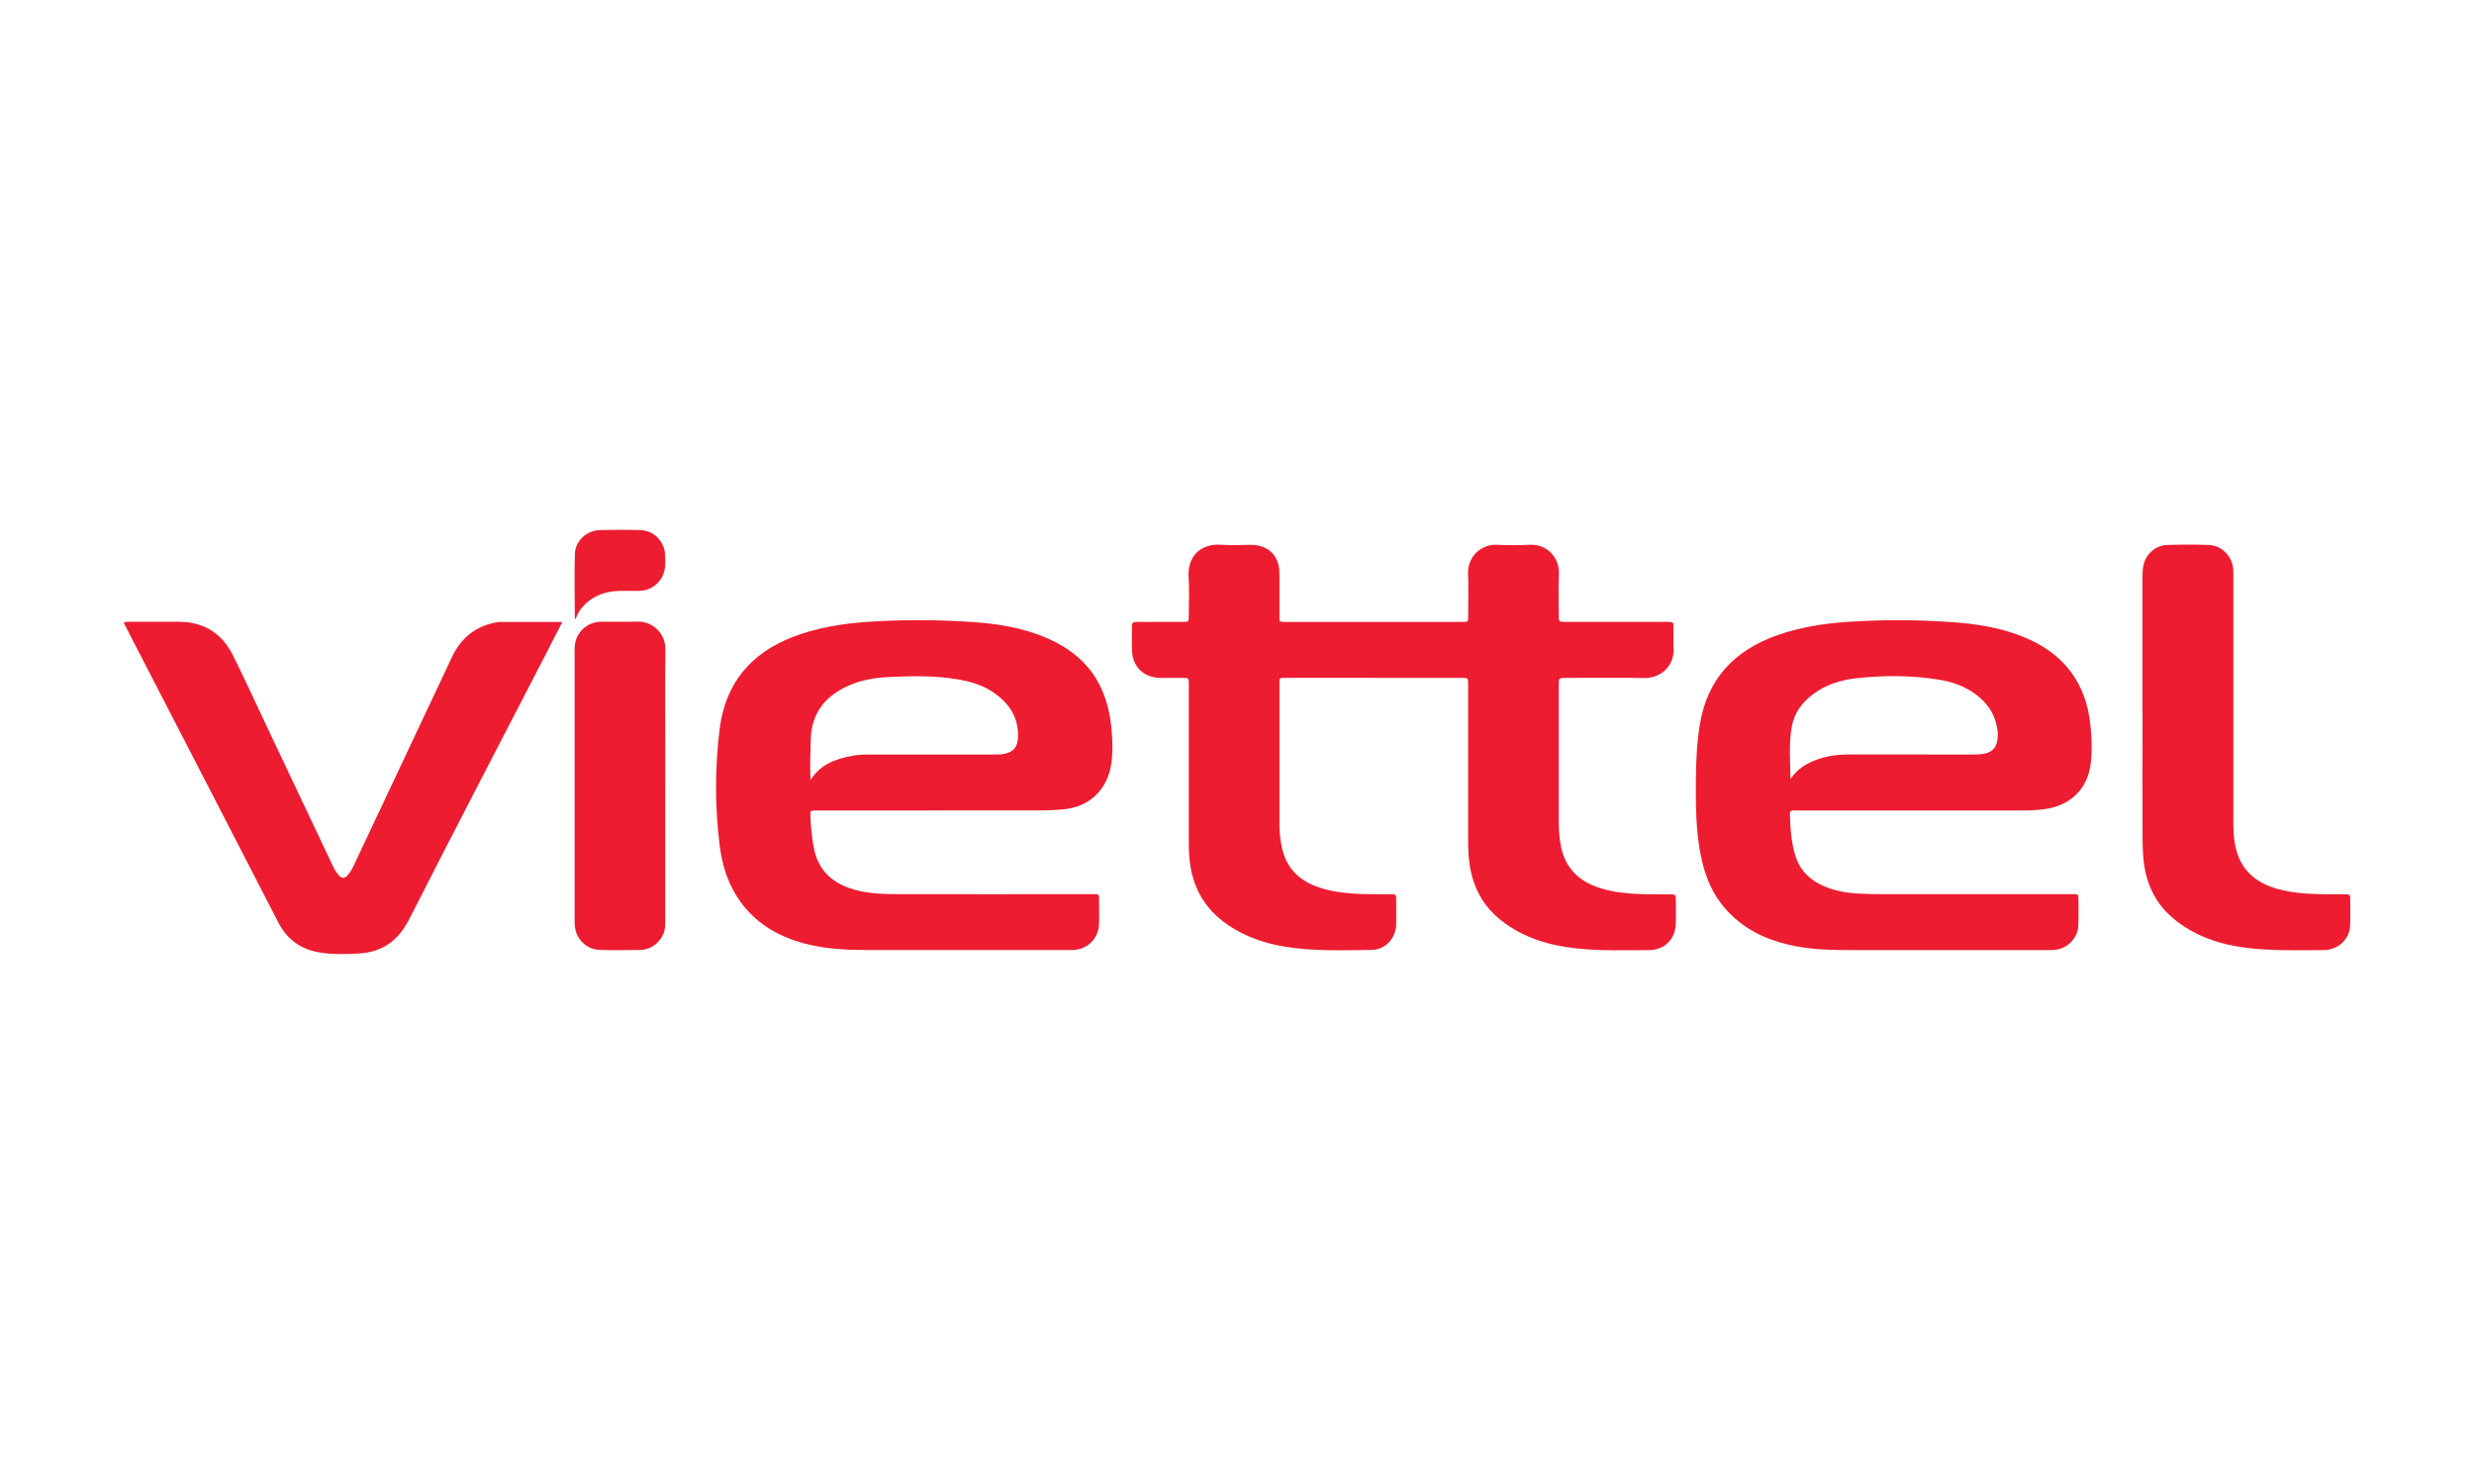
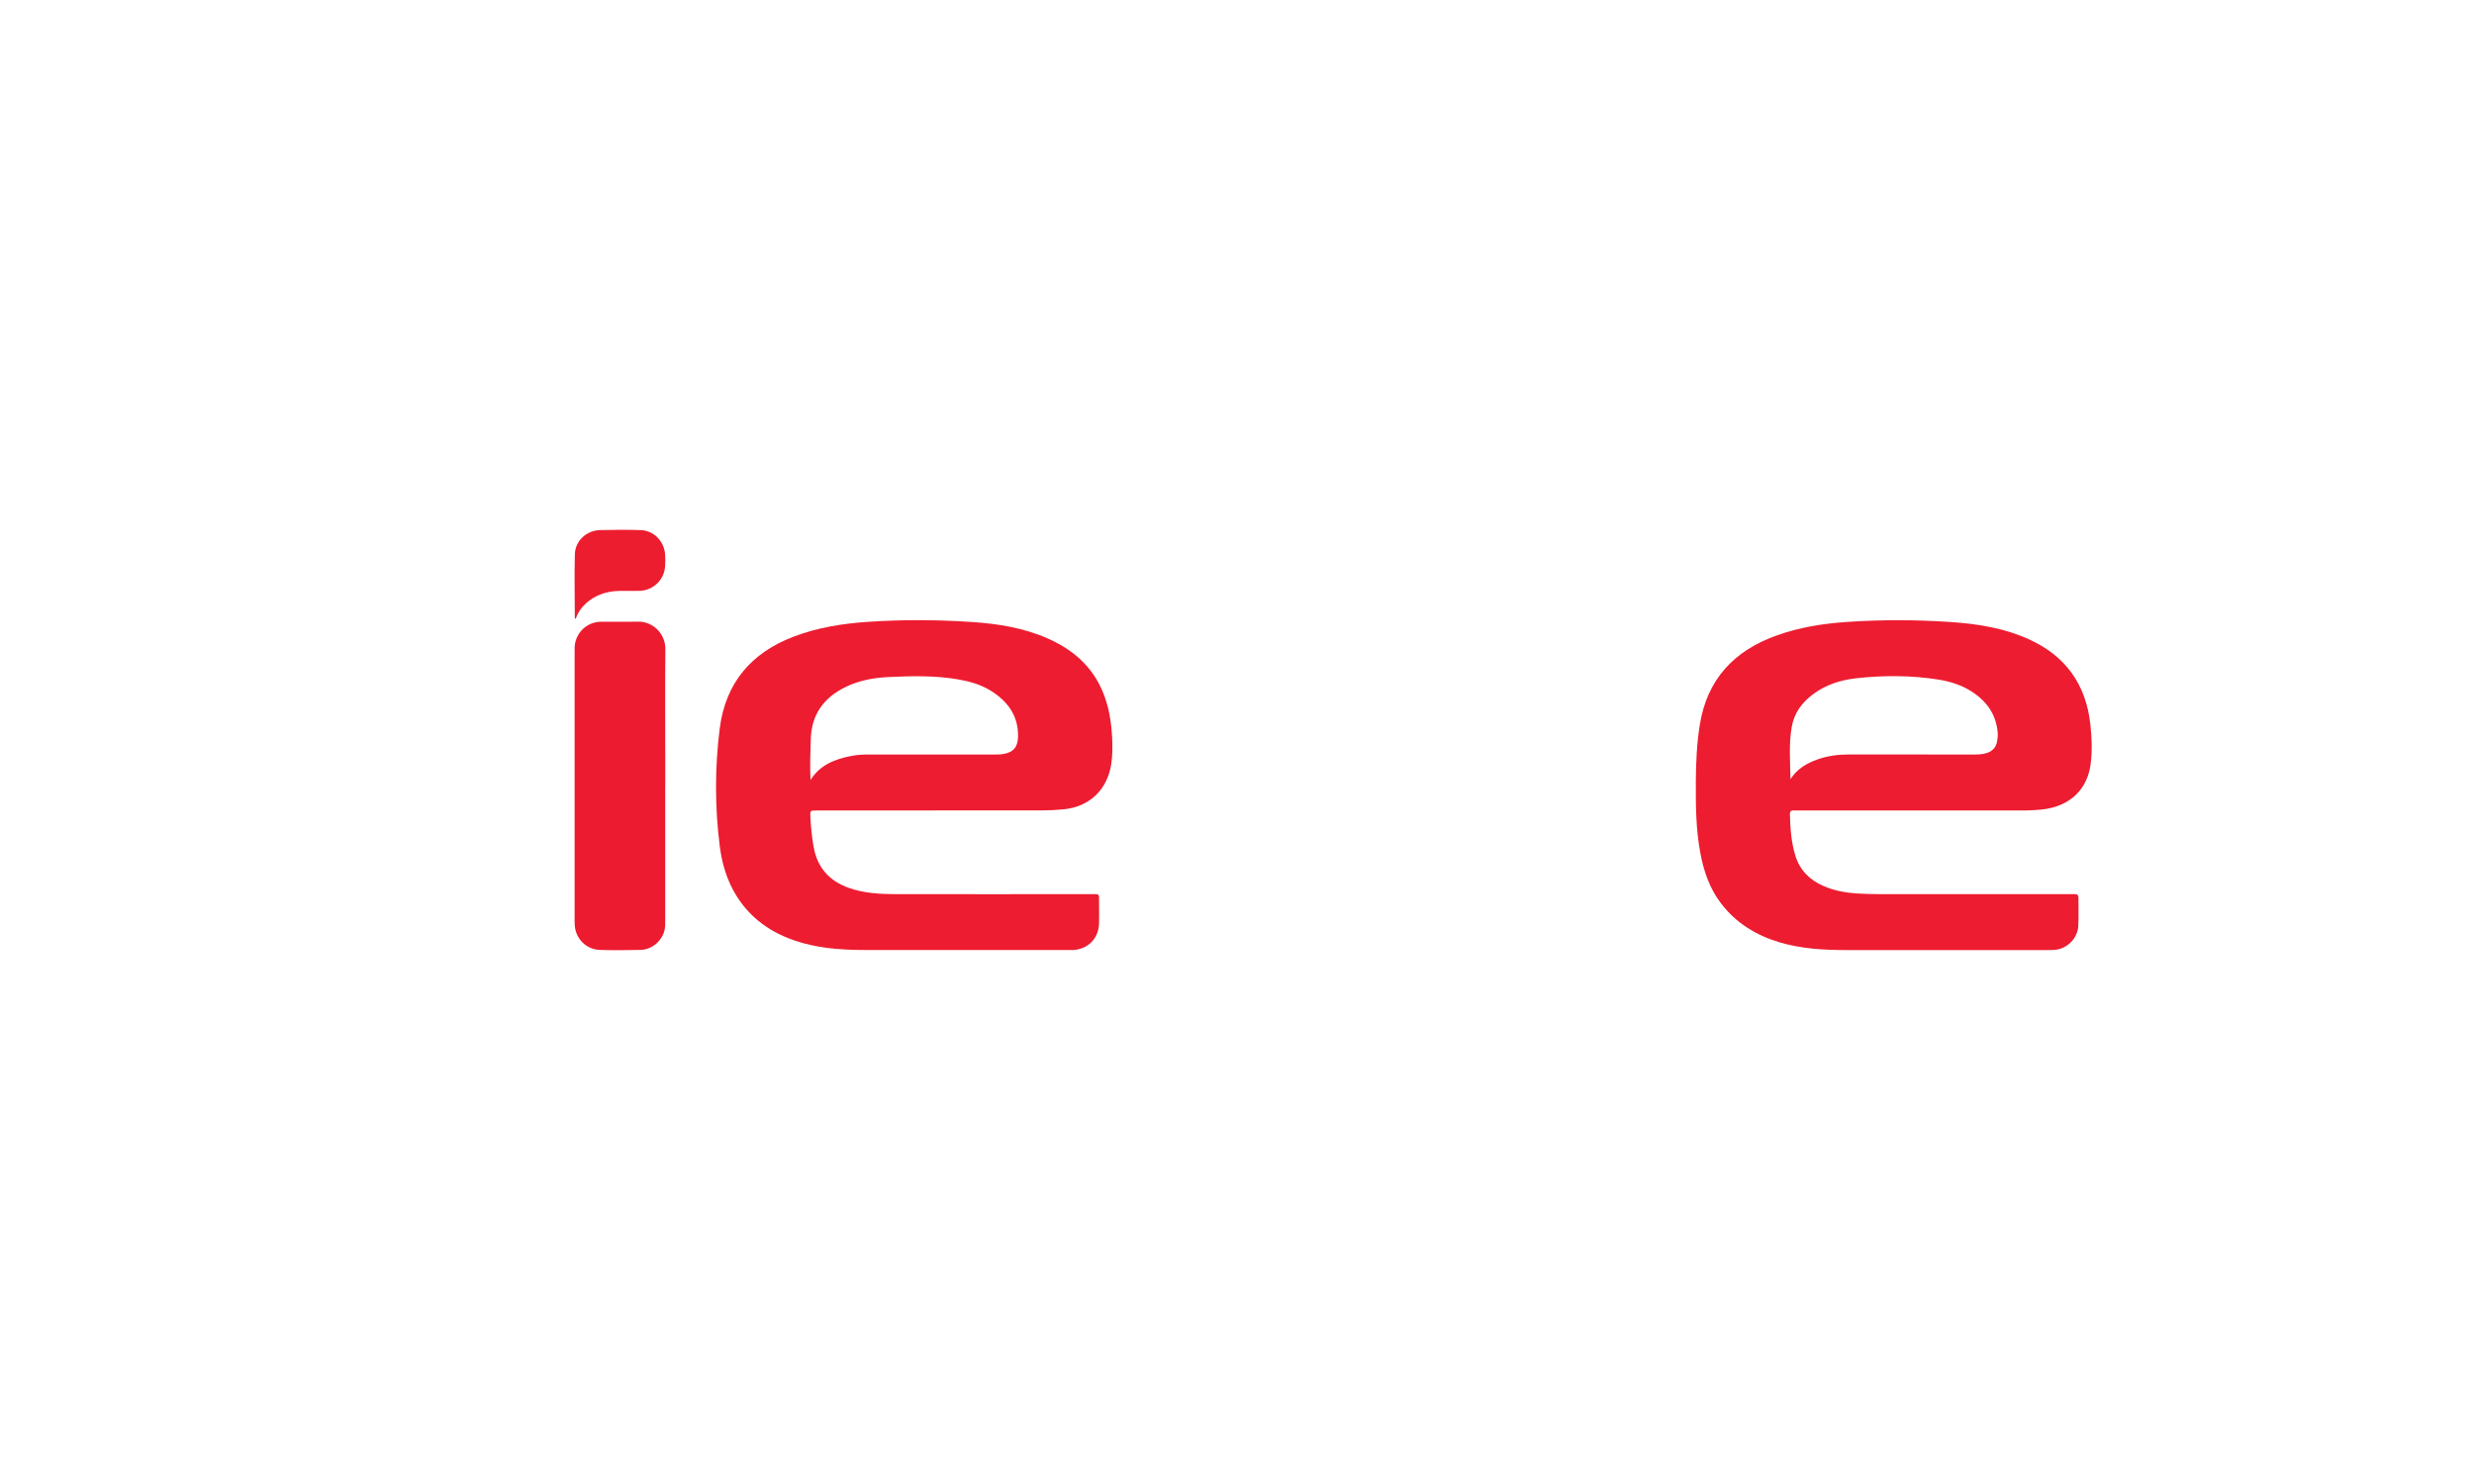
<svg xmlns="http://www.w3.org/2000/svg" id="Layer_1" data-name="Layer 1" viewBox="0 0 500 300">
  <defs>
    <style>
      .cls-1 {
        fill: #ed1b2f;
      }

      .cls-1, .cls-2, .cls-3 {
        stroke-width: 0px;
      }

      .cls-2 {
        fill: #ed1d30;
      }

      .cls-3 {
        fill: #ed1c30;
      }
    </style>
  </defs>
-   <path class="cls-3" d="m277.49,137.02c-5.72,0-11.44,0-17.16,0-.35,0-.7.01-1.04,0-.49-.02-.75.17-.72.69.02.3,0,.6,0,.9,0,9.3,0,18.61,0,27.91,0,1.7.16,3.37.55,5.03.87,3.75,3.19,6.21,6.72,7.58,2.39.92,4.89,1.32,7.42,1.5,2.58.18,5.17.14,7.76.15,1.13,0,1.14.02,1.15,1.16.01,1.64.03,3.28,0,4.93-.06,2.81-2.17,5.13-4.96,5.16-5.86.07-11.74.3-17.57-.66-4.12-.68-7.97-2.02-11.46-4.38-4.89-3.31-7.35-7.95-7.82-13.74-.1-1.19-.1-2.39-.1-3.58,0-10.2,0-20.4,0-30.6,0-.3,0-.6,0-.9-.03-1.11-.03-1.12-1.19-1.13-1.54-.01-3.08.01-4.63,0-3.2-.05-5.49-2.18-5.65-5.36-.08-1.69.02-3.38-.03-5.07-.02-.78.35-.9,1-.89,1.64.03,3.28,0,4.92,0,1.49,0,2.98.01,4.48,0,1.06-.01,1.08-.03,1.09-1.07.01-2.64.15-5.28-.03-7.91-.28-4.19,2.35-6.93,6.64-6.61,2.03.15,4.08,0,6.12.03,3.39.04,5.56,2.24,5.59,5.65.02,2.79,0,5.57,0,8.36,0,1.64-.16,1.56,1.5,1.56,4.38,0,8.76,0,13.13,0,7.26,0,14.53,0,21.79,0,.35,0,.7-.02,1.04,0,.52.02.71-.24.69-.73-.01-.3,0-.6,0-.9,0-2.69.09-5.38-.02-8.06-.15-3.5,2.65-6.08,5.84-5.91,2.18.11,4.38.12,6.56,0,3.54-.19,6.13,2.59,5.96,5.92-.14,2.78-.03,5.57-.03,8.36,0,1.3.01,1.31,1.3,1.31,5.42,0,10.84,0,16.27,0,1.44,0,2.89,0,4.33,0,1.29,0,1.29.01,1.3,1.31,0,1.29-.06,2.59.01,3.88.22,3.81-2.67,6.25-6.08,6.16-4.92-.12-9.85-.03-14.77-.03-.3,0-.6,0-.9,0-1.45,0-1.46,0-1.46,1.46,0,9.3-.01,18.61,0,27.91,0,1.69.14,3.38.52,5.04.8,3.49,2.83,5.96,6.1,7.42,2.49,1.11,5.13,1.54,7.82,1.76,2.68.21,5.37.16,8.05.17,1.14,0,1.15.03,1.16,1.16.01,1.59.05,3.19,0,4.78-.12,3.16-2.28,5.32-5.44,5.33-4.92.02-9.85.18-14.76-.36-5.53-.61-10.7-2.17-15.14-5.68-3.61-2.86-5.61-6.62-6.31-11.14-.26-1.68-.32-3.36-.32-5.06,0-10.25,0-20.5,0-30.75,0-.3,0-.6,0-.9-.02-1.11-.02-1.13-1.17-1.14-6.02,0-12.04,0-18.06,0Z" />
  <path class="cls-3" d="m386.98,163.84c-7.81,0-15.62,0-23.43,0-.35,0-.7.02-1.04,0-.58-.04-.79.23-.77.79.08,2.84.27,5.68,1.12,8.4.91,2.92,2.93,4.91,5.73,6.11,2.12.91,4.37,1.33,6.66,1.48,1.59.1,3.18.14,4.77.14,12.68.01,25.37,0,38.05,0,.4,0,.8.02,1.19,0,.56-.04.81.19.8.77-.02,1.89.06,3.78-.04,5.67-.13,2.5-2.21,4.57-4.7,4.82-.49.05-.99.04-1.49.04-13.58,0-27.16,0-40.73,0-4.54,0-9.04-.26-13.43-1.56-4.75-1.41-8.8-3.89-11.84-7.86-2.32-3.03-3.51-6.55-4.2-10.25-.9-4.82-.93-9.69-.9-14.57.03-3.78.2-7.55.8-11.29,1.48-9.24,6.96-15.01,15.57-18.08,4.53-1.62,9.23-2.37,14.01-2.71,7.1-.49,14.22-.47,21.32.02,5.32.37,10.56,1.21,15.49,3.42,7.51,3.37,11.67,9.14,12.55,17.32.29,2.68.39,5.35.04,8.03-.64,4.87-4.02,8.47-9.72,9.1-1.43.16-2.87.22-4.32.21-7.16-.01-14.32,0-21.49,0Zm-25.1-6.36c1.35-2.08,3.3-3.21,5.5-3.98,2.04-.71,4.14-.98,6.3-.98,8.4.02,16.8,0,25.2.01.9,0,1.8-.03,2.65-.3,1.13-.36,1.86-1.13,2.08-2.31.11-.58.17-1.17.13-1.78-.3-3.72-2.23-6.4-5.29-8.36-2.04-1.31-4.32-2.02-6.69-2.4-5.53-.88-11.09-.88-16.65-.26-3.14.35-6.12,1.3-8.7,3.23-2.23,1.67-3.8,3.78-4.29,6.57-.62,3.49-.32,7.01-.26,10.56Z" />
  <path class="cls-3" d="m188.9,163.84c-7.66,0-15.32,0-22.98,0-.3,0-.6,0-.9,0-1.29.02-1.31.02-1.24,1.32.1,2.04.3,4.06.66,6.07.75,4.16,3.15,6.85,7.1,8.26,3.15,1.12,6.42,1.26,9.71,1.27,12.98.02,25.97,0,38.95,0,2.24,0,1.89-.2,1.92,1.89.02,1.34.03,2.69,0,4.03-.09,3.05-2.26,5.24-5.28,5.37-.35.01-.7,0-1.04,0-13.53,0-27.06,0-40.59,0-4.24,0-8.45-.21-12.57-1.3-5.73-1.52-10.51-4.44-13.74-9.56-1.97-3.12-3-6.61-3.45-10.23-.99-7.88-.99-15.79,0-23.66,1.17-9.21,6.33-15.32,14.95-18.6,4.78-1.82,9.78-2.63,14.86-2.98,7.05-.49,14.12-.45,21.17.02,5.23.35,10.38,1.17,15.23,3.29,4.95,2.17,8.87,5.44,11.08,10.51,1.35,3.1,1.87,6.38,2.03,9.73.08,1.74.08,3.47-.19,5.21-.79,5.15-4.36,8.59-9.55,9.12-1.48.15-2.97.23-4.47.23-7.21-.02-14.43,0-21.64,0Zm-25.09-6.16c1.95-3.1,4.99-4.24,8.34-4.88,1.18-.23,2.37-.27,3.56-.27,8.35,0,16.7,0,25.05,0,.64,0,1.3.01,1.93-.09,2.09-.32,3.02-1.39,3.06-3.54.08-4.21-2.09-7.13-5.5-9.26-2.01-1.25-4.26-1.89-6.57-2.29-4.68-.81-9.41-.71-14.13-.48-2.99.14-5.93.68-8.65,2.01-4.39,2.14-6.89,5.52-7.04,10.53-.08,2.73-.2,5.46-.05,8.27Z" />
-   <path class="cls-3" d="m113.64,125.73c-1.16,2.26-2.18,4.29-3.22,6.31-9.24,17.89-18.55,35.73-27.66,53.68-2.21,4.36-5.38,6.75-10.19,7.03-2.73.16-5.47.25-8.18-.24-3.71-.67-6.41-2.65-8.16-6.06-9.75-18.97-19.54-37.9-29.32-56.85-.63-1.22-1.25-2.45-1.89-3.7.61-.31,1.11-.2,1.59-.2,3.18-.01,6.37,0,9.55,0,5.1,0,8.75,2.39,10.97,6.87,2.49,5.03,4.83,10.14,7.23,15.22,4.21,8.89,8.41,17.79,12.63,26.68.4.85.8,1.72,1.44,2.43.69.76,1.17.76,1.86,0,.64-.71,1.04-1.57,1.44-2.43,4.07-8.63,8.13-17.27,12.2-25.9,2.48-5.26,4.95-10.53,7.43-15.78,1.77-3.75,4.65-6.13,8.76-6.94.29-.06.59-.12.89-.12,4.13,0,8.25,0,12.65,0Z" />
-   <path class="cls-3" d="m433,144.39c0-9.2,0-18.41,0-27.61,0-.74.02-1.5.14-2.23.37-2.37,2.4-4.3,4.79-4.38,2.83-.09,5.67-.1,8.5,0,2.6.09,4.74,2.32,4.92,4.94.03.5.01.99.01,1.49,0,16.52,0,33.03,0,49.55,0,1.65.08,3.29.41,4.9.97,4.77,4.07,7.45,8.62,8.68,3.1.83,6.27,1.02,9.46,1.05,1.44.01,2.89.02,4.33,0,.56,0,.81.18.81.77-.02,1.89.07,3.79-.04,5.67-.15,2.71-2.45,4.82-5.3,4.84-4.03.04-8.06.12-12.08-.13-3.98-.25-7.91-.81-11.65-2.31-2.32-.93-4.48-2.16-6.43-3.73-3.95-3.19-5.87-7.42-6.31-12.39-.13-1.43-.17-2.88-.17-4.32-.02-8.26,0-16.52,0-24.78Z" />
  <path class="cls-1" d="m134.44,159c0,8.95,0,17.9,0,26.85,0,.8.04,1.6-.18,2.37-.62,2.14-2.57,3.75-4.82,3.81-2.73.07-5.47.08-8.2,0-2.72-.07-4.87-2.22-5.08-4.92-.04-.49-.03-.99-.03-1.49,0-17.85,0-35.7,0-53.56,0-.74-.04-1.49.14-2.23.61-2.44,2.66-4.1,5.19-4.14,2.49-.04,4.97.04,7.46-.02,2.91-.08,5.58,2.34,5.55,5.57-.07,7.21-.02,14.42-.02,21.63,0,2.04,0,4.08,0,6.12Z" />
  <path class="cls-2" d="m116.37,125.1c-.13-.07-.2-.09-.2-.11,0-4.32-.11-8.64.01-12.95.08-2.72,2.36-4.81,5.09-4.88,2.73-.07,5.46-.08,8.19,0,2.63.08,4.76,2.22,4.95,4.86.06.79.06,1.59.01,2.38-.15,2.77-2.33,4.93-5.11,5.04-1.44.05-2.88-.02-4.32.02-2.45.08-4.68.83-6.54,2.49-.96.86-1.67,1.91-2.09,3.14Z" />
</svg>